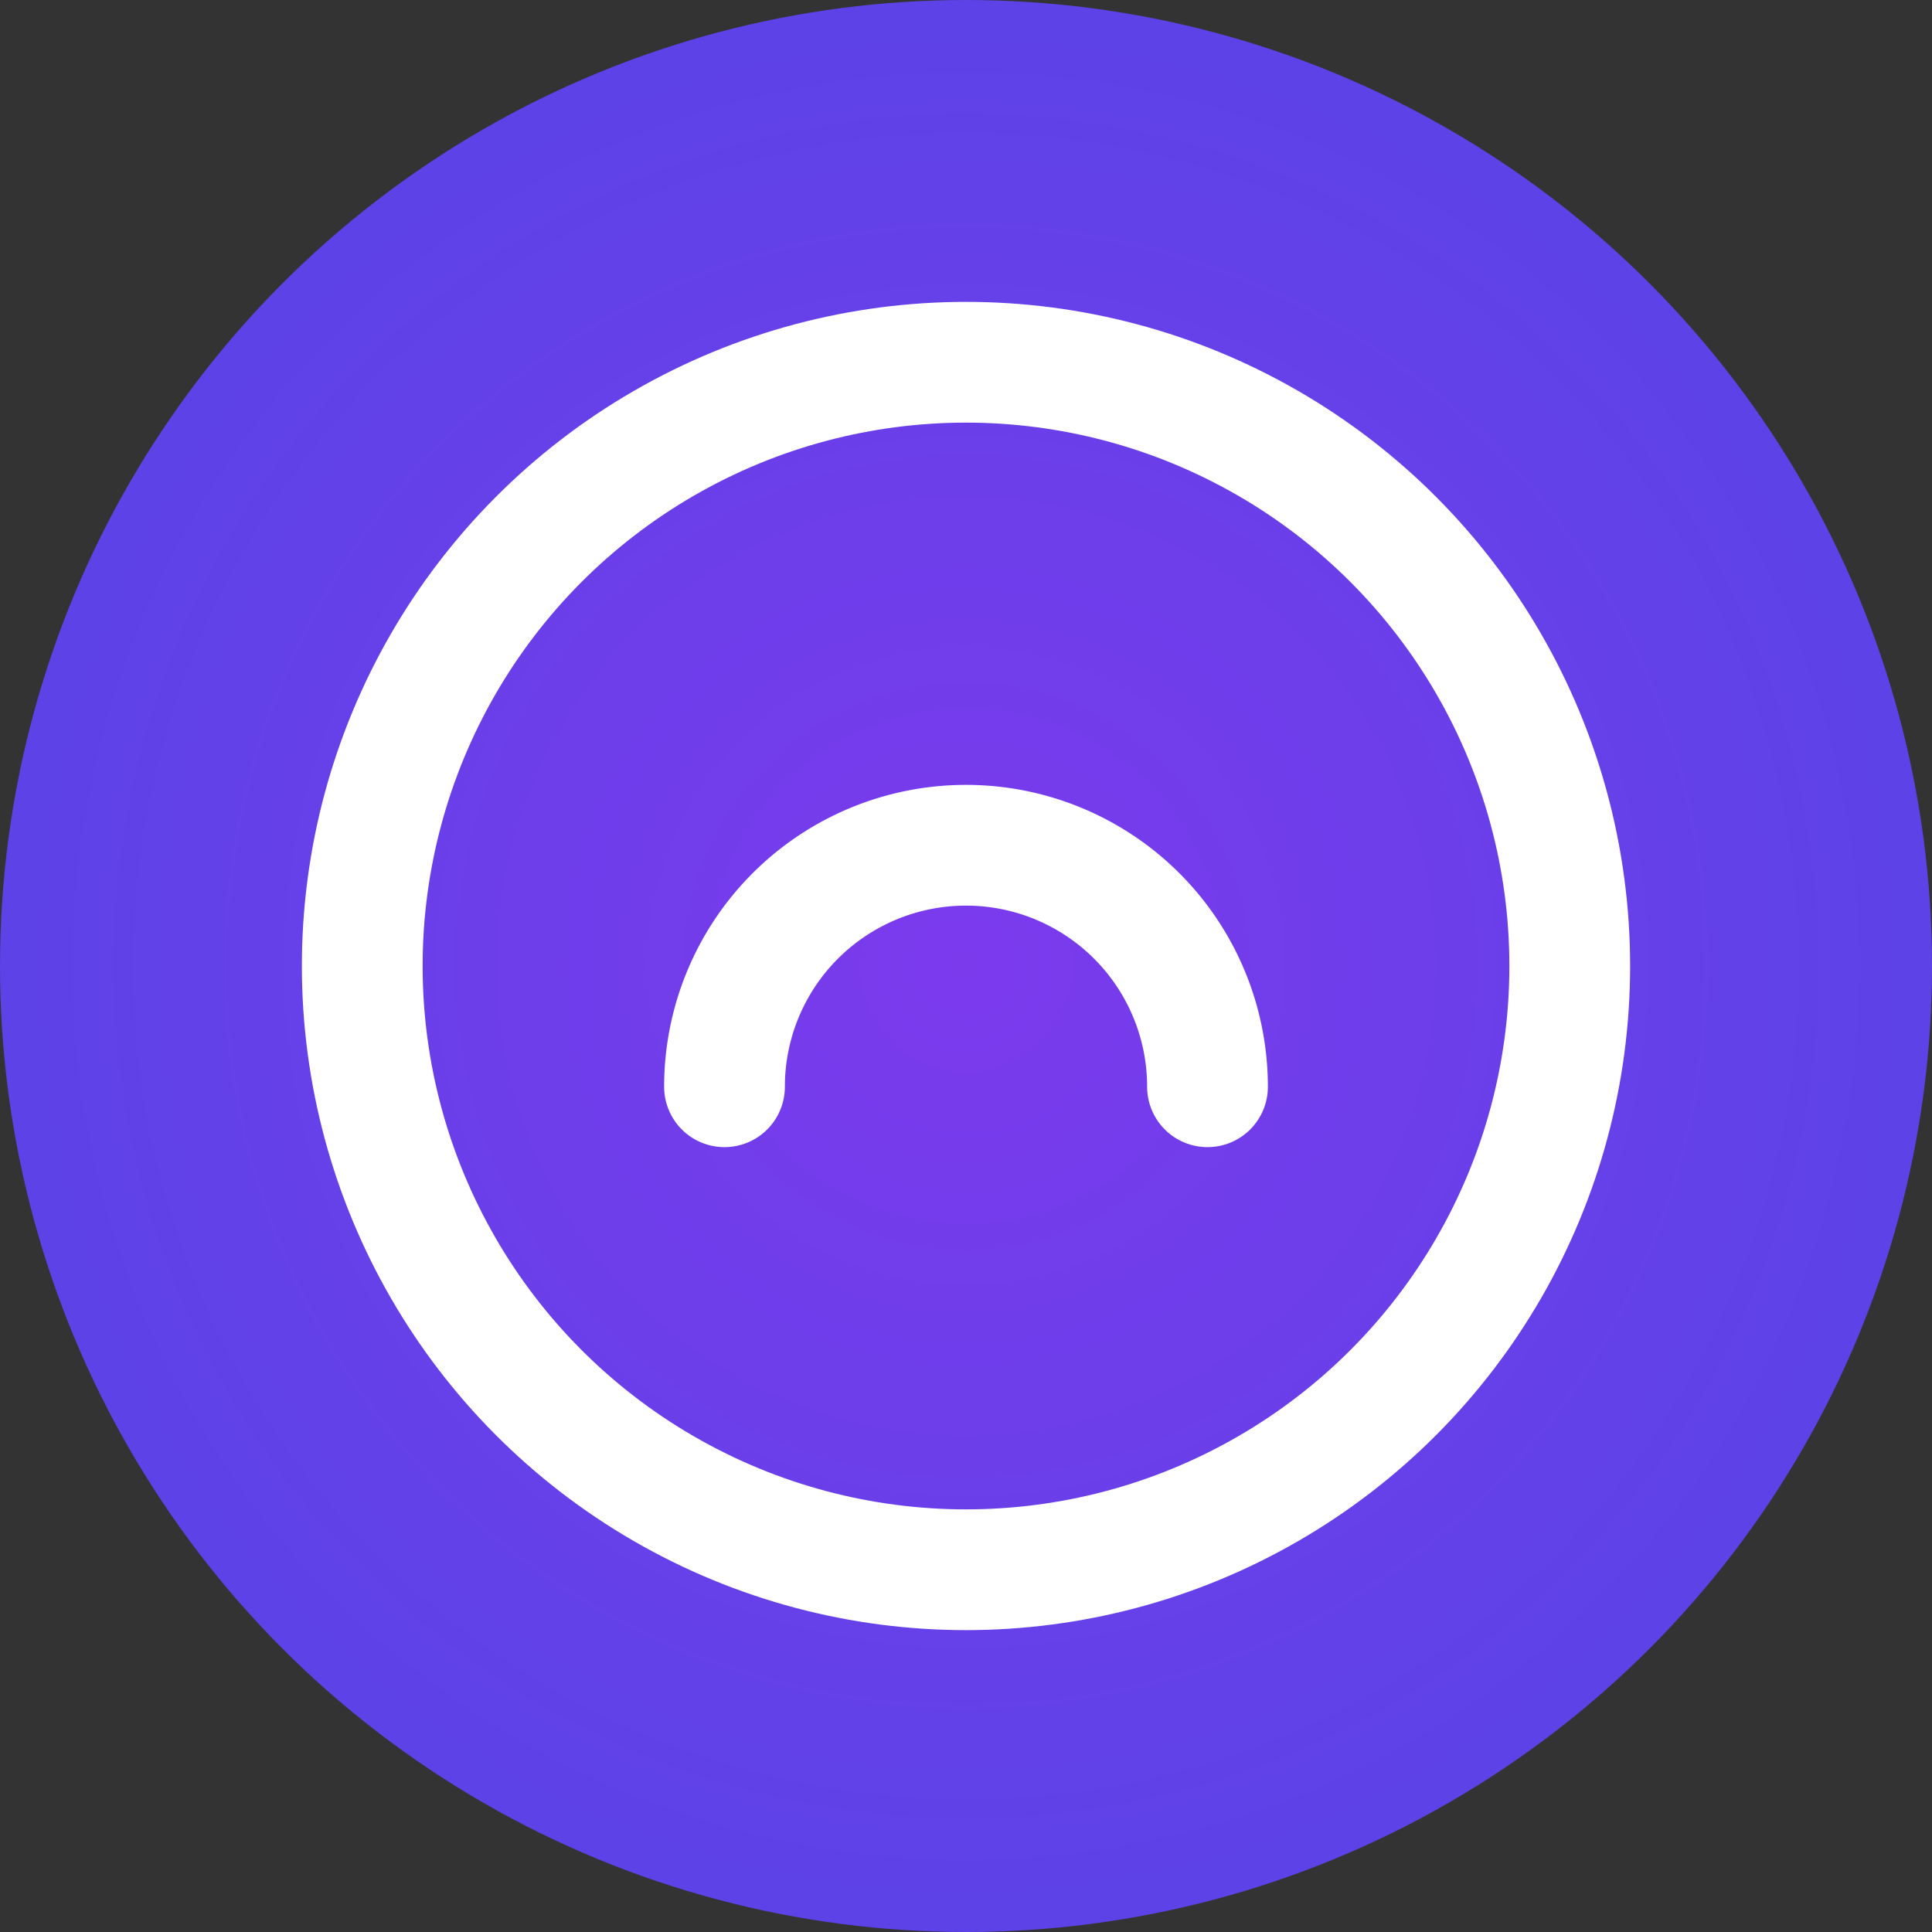
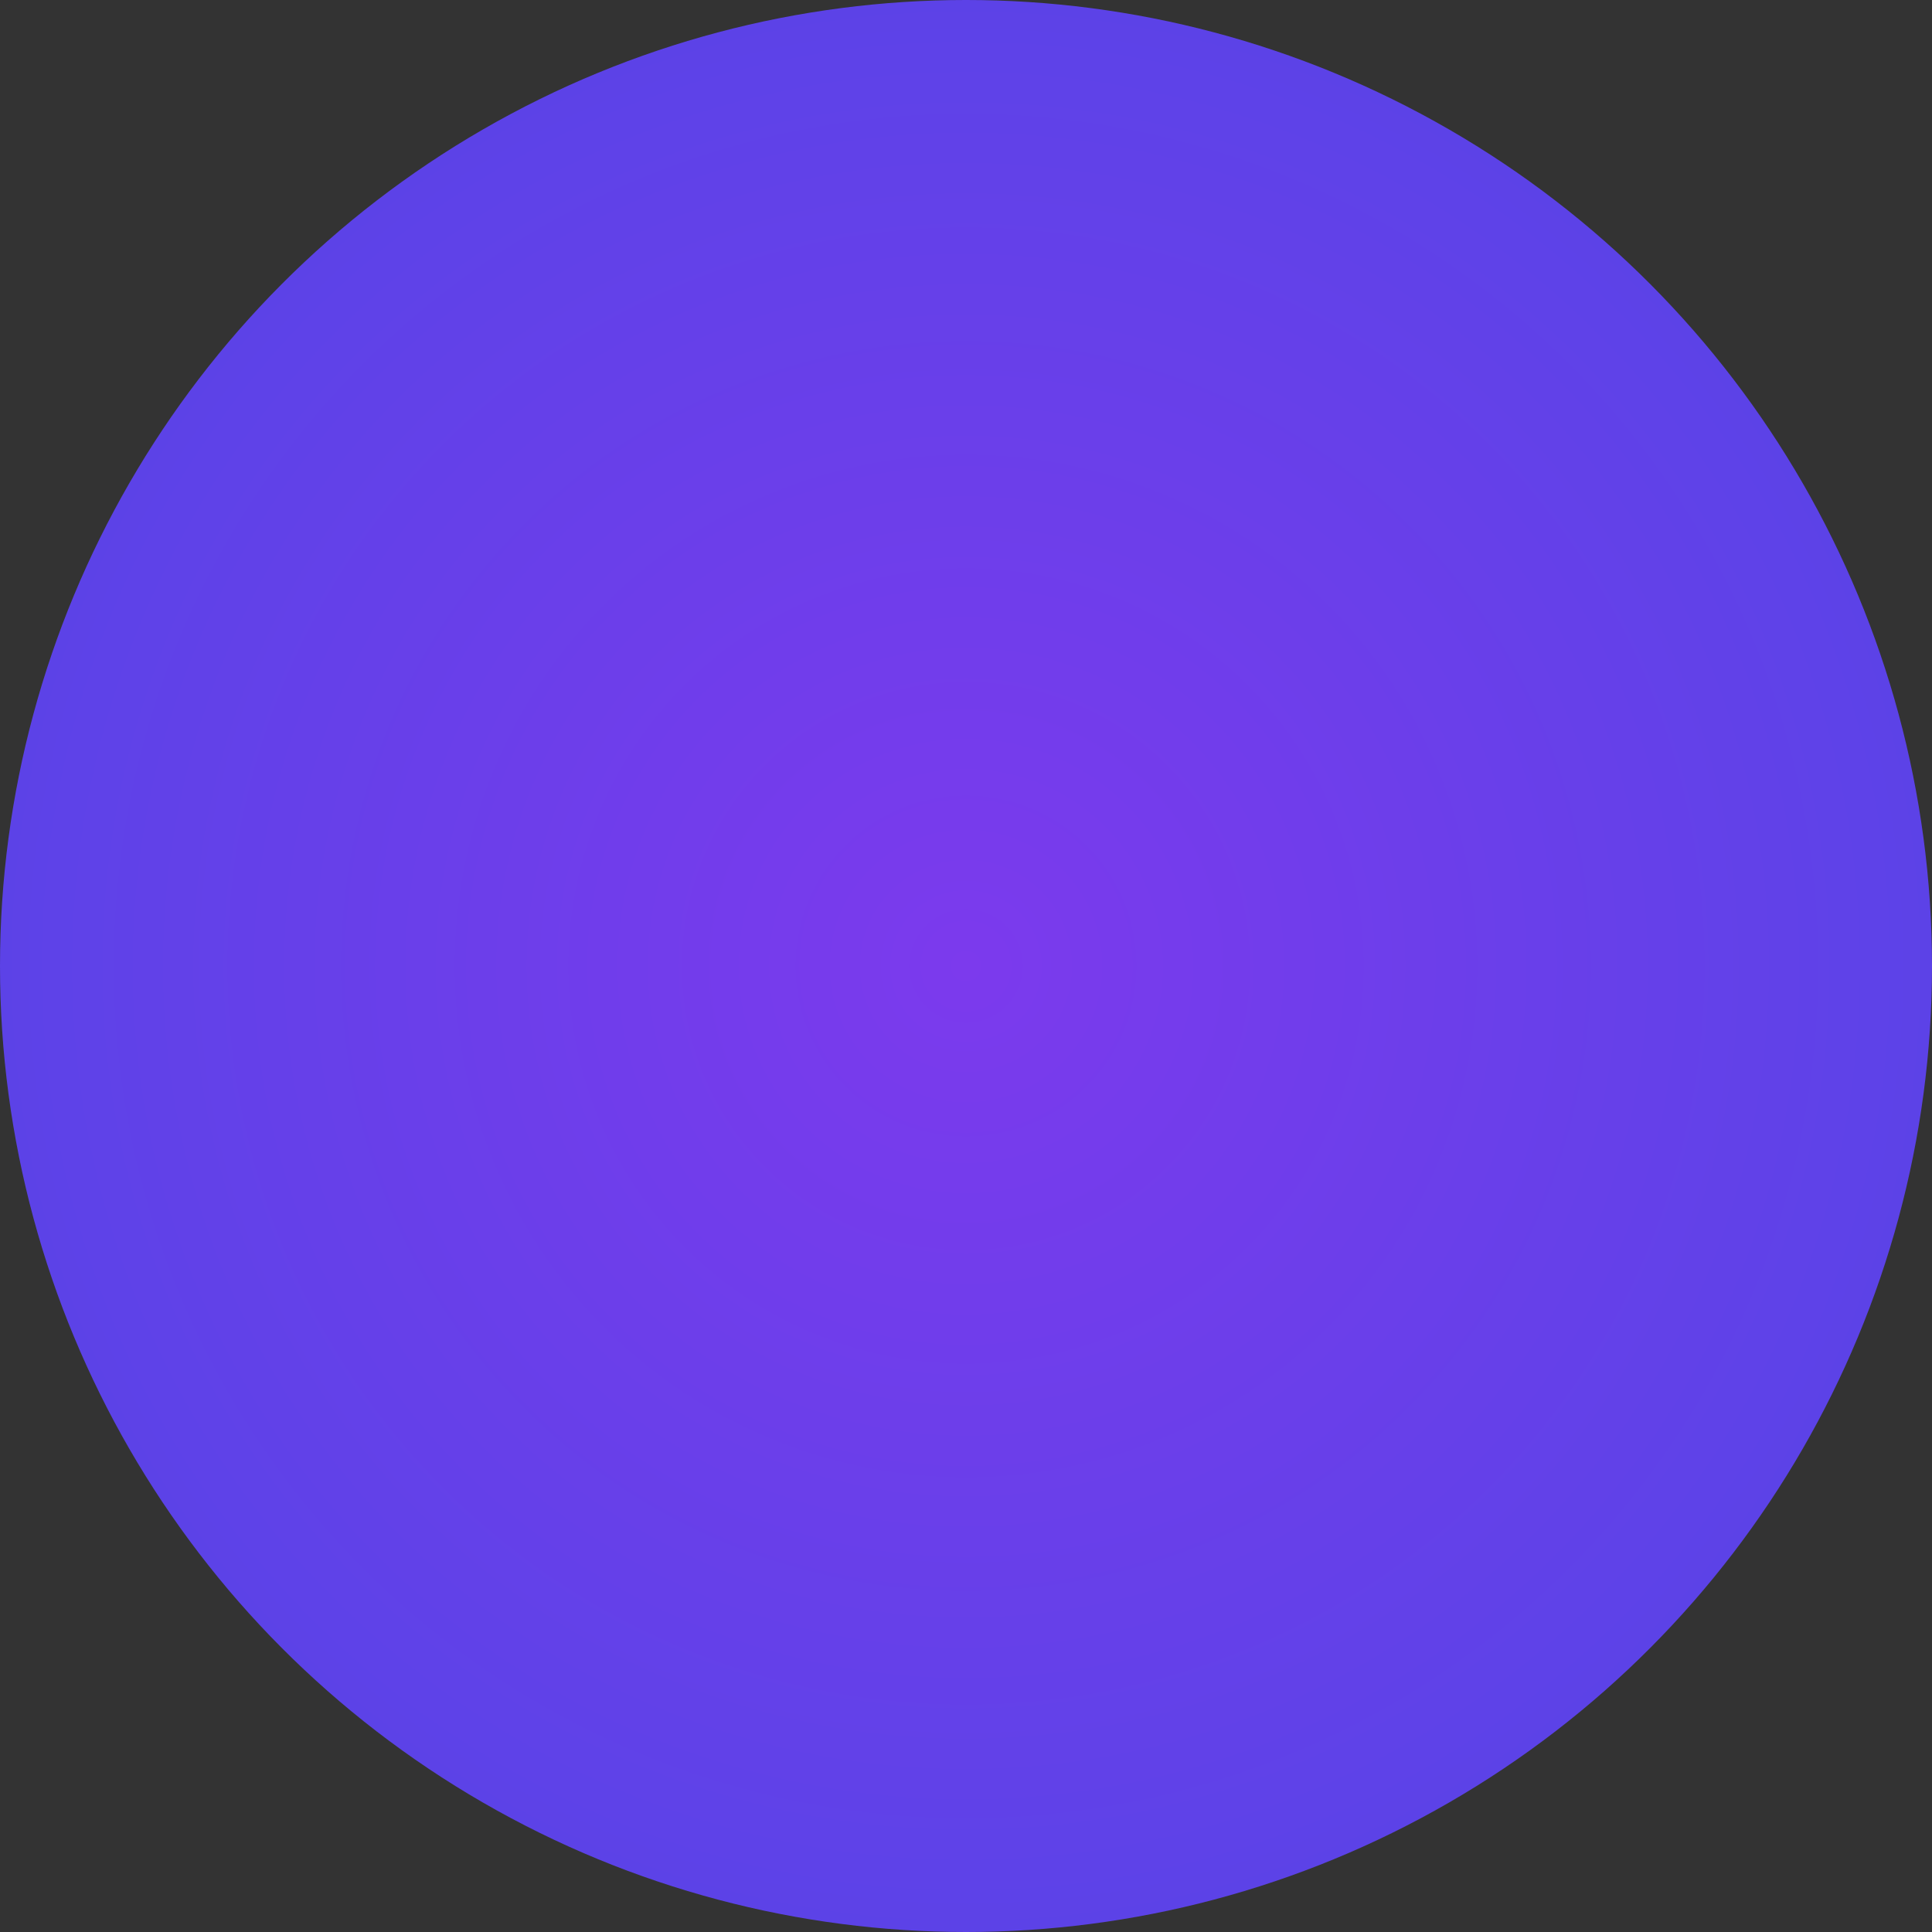
<svg xmlns="http://www.w3.org/2000/svg" viewBox="0 0 64 64">
  <rect x="0" y="0" width="64" height="64" fill="#333333" stroke="none" />
  <defs>
    <radialGradient id="bg" cx="50%" cy="50%" r="70%">
      <stop offset="0%" stop-color="#7c3aed" />
      <stop offset="100%" stop-color="#4f46e5" />
    </radialGradient>
  </defs>
  <circle cx="32" cy="32" r="32" fill="url(#bg)" />
-   <circle cx="32" cy="32" r="20" fill="none" stroke="#fff" stroke-width="4" />
-   <path d="M24 36a8 8 0 0 1 16 0" stroke="#fff" stroke-width="4" fill="none" stroke-linecap="round" />
</svg>